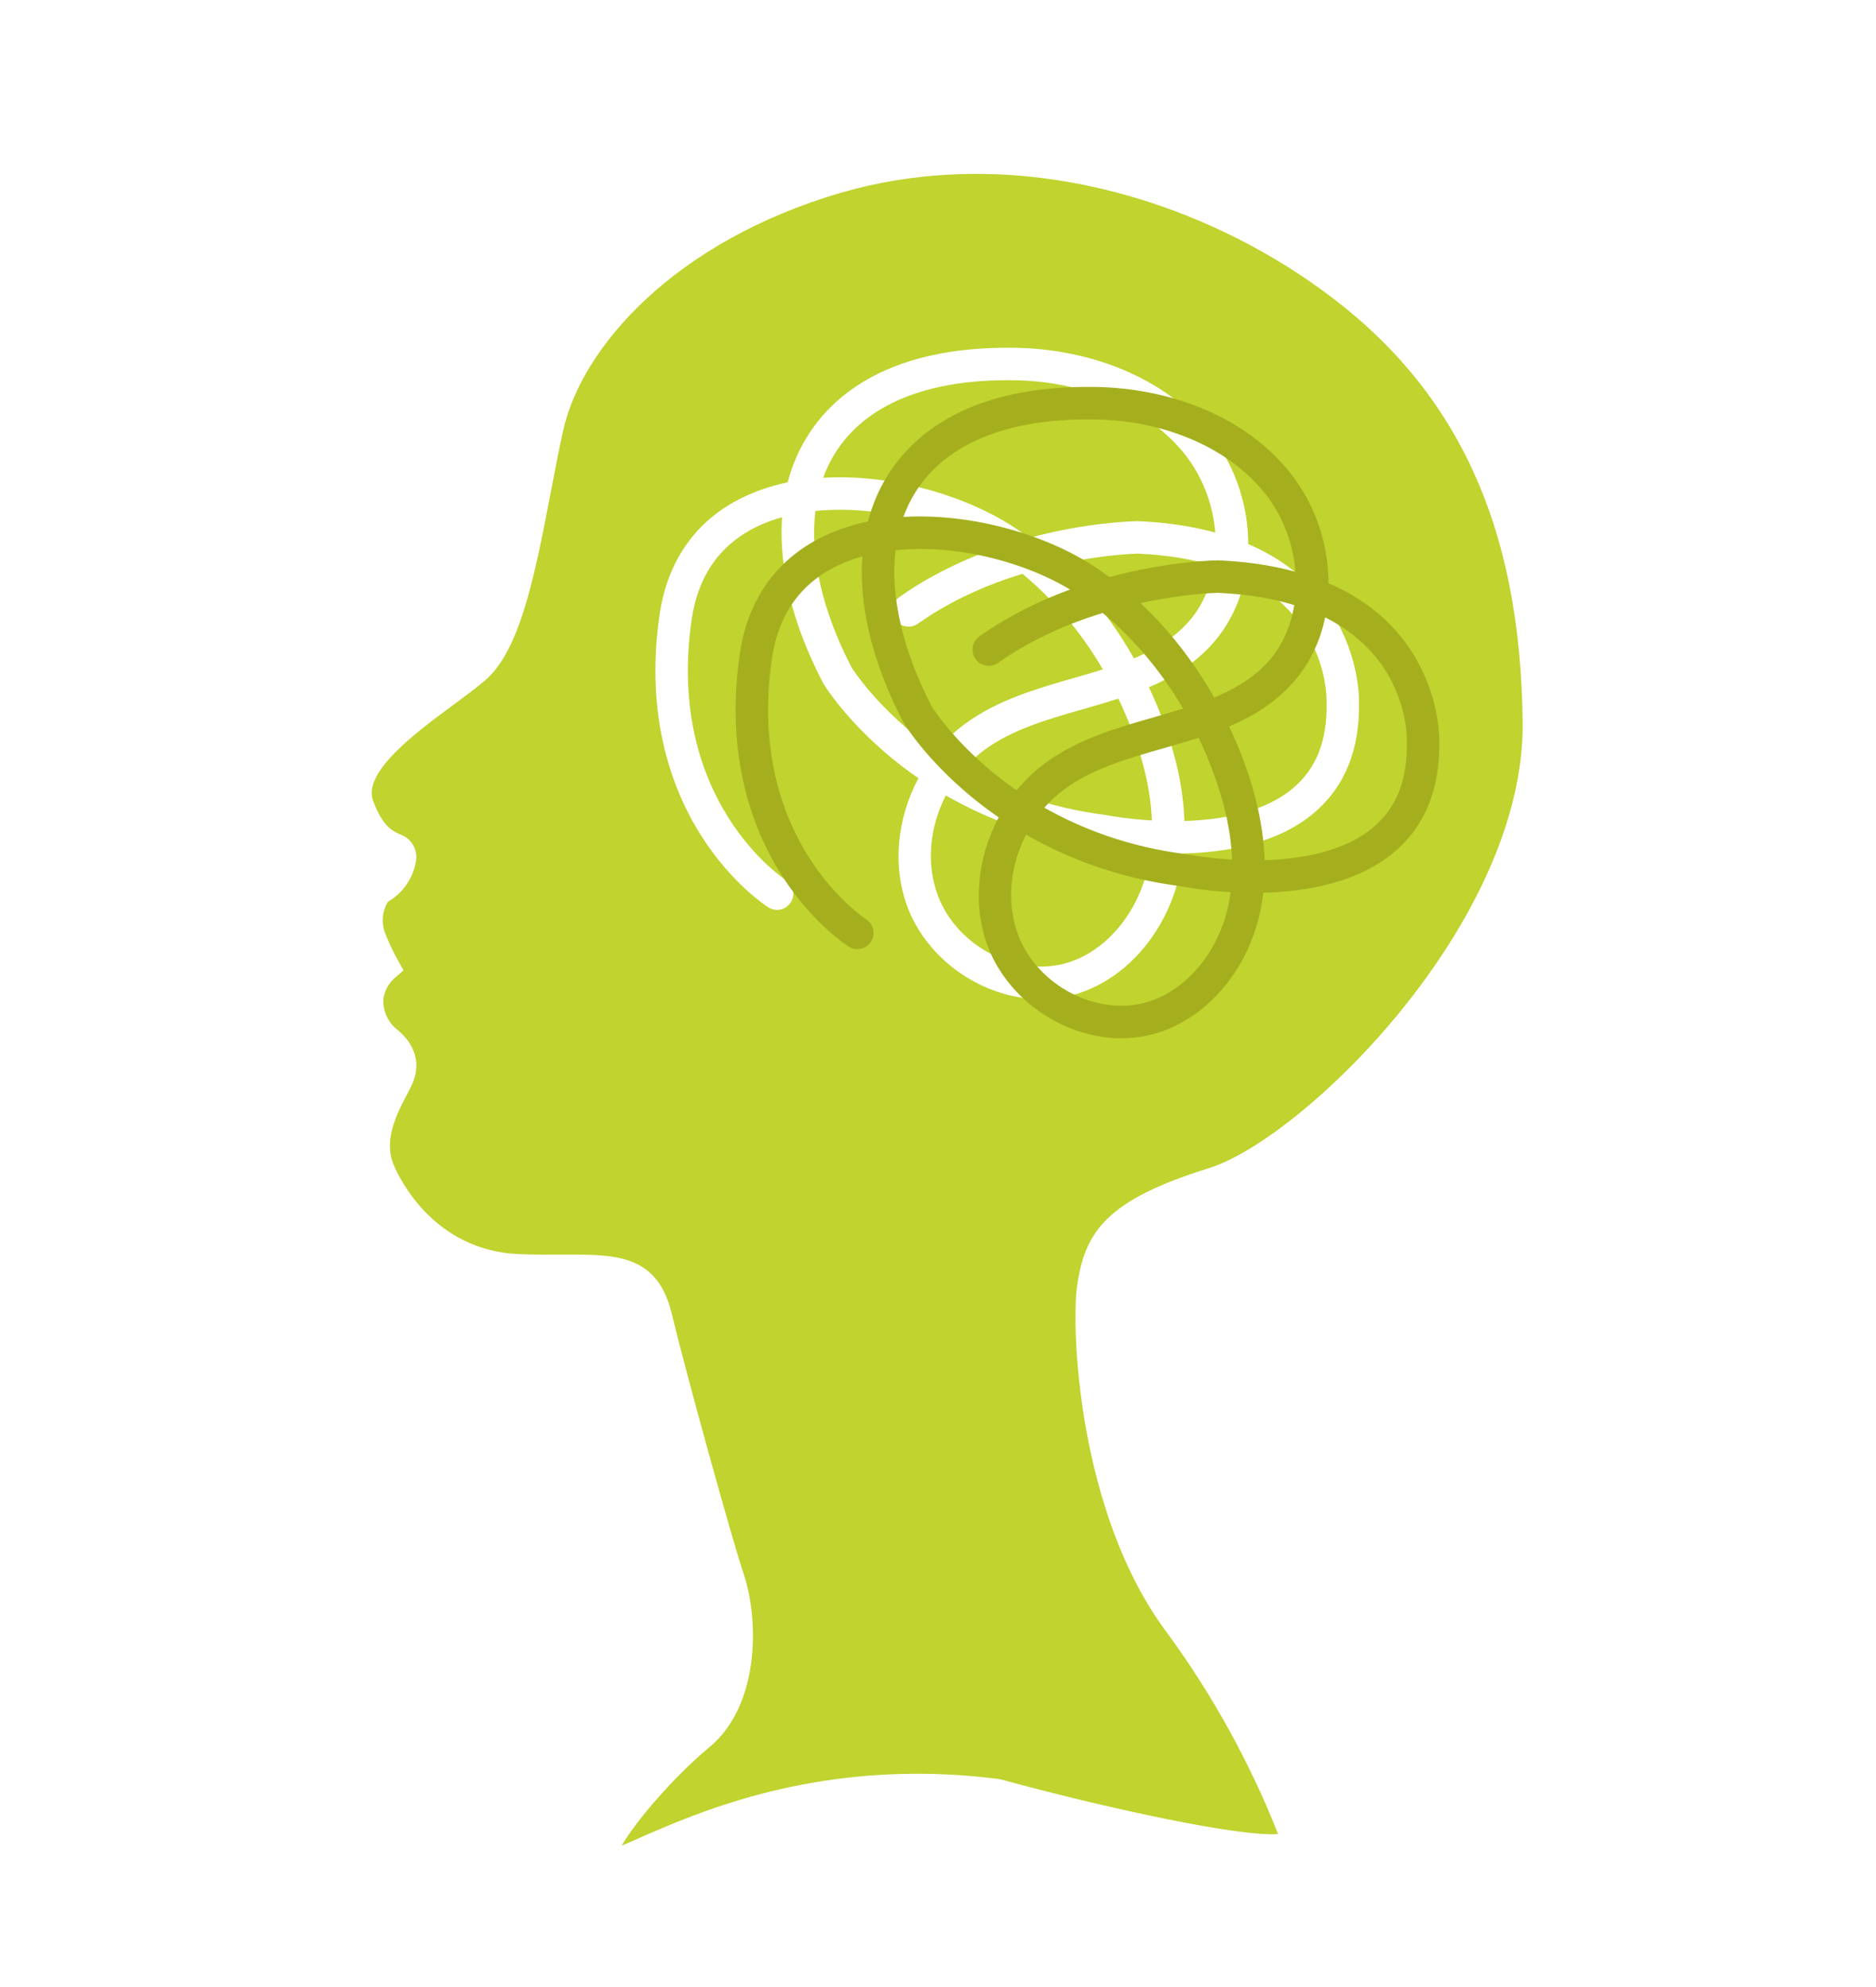
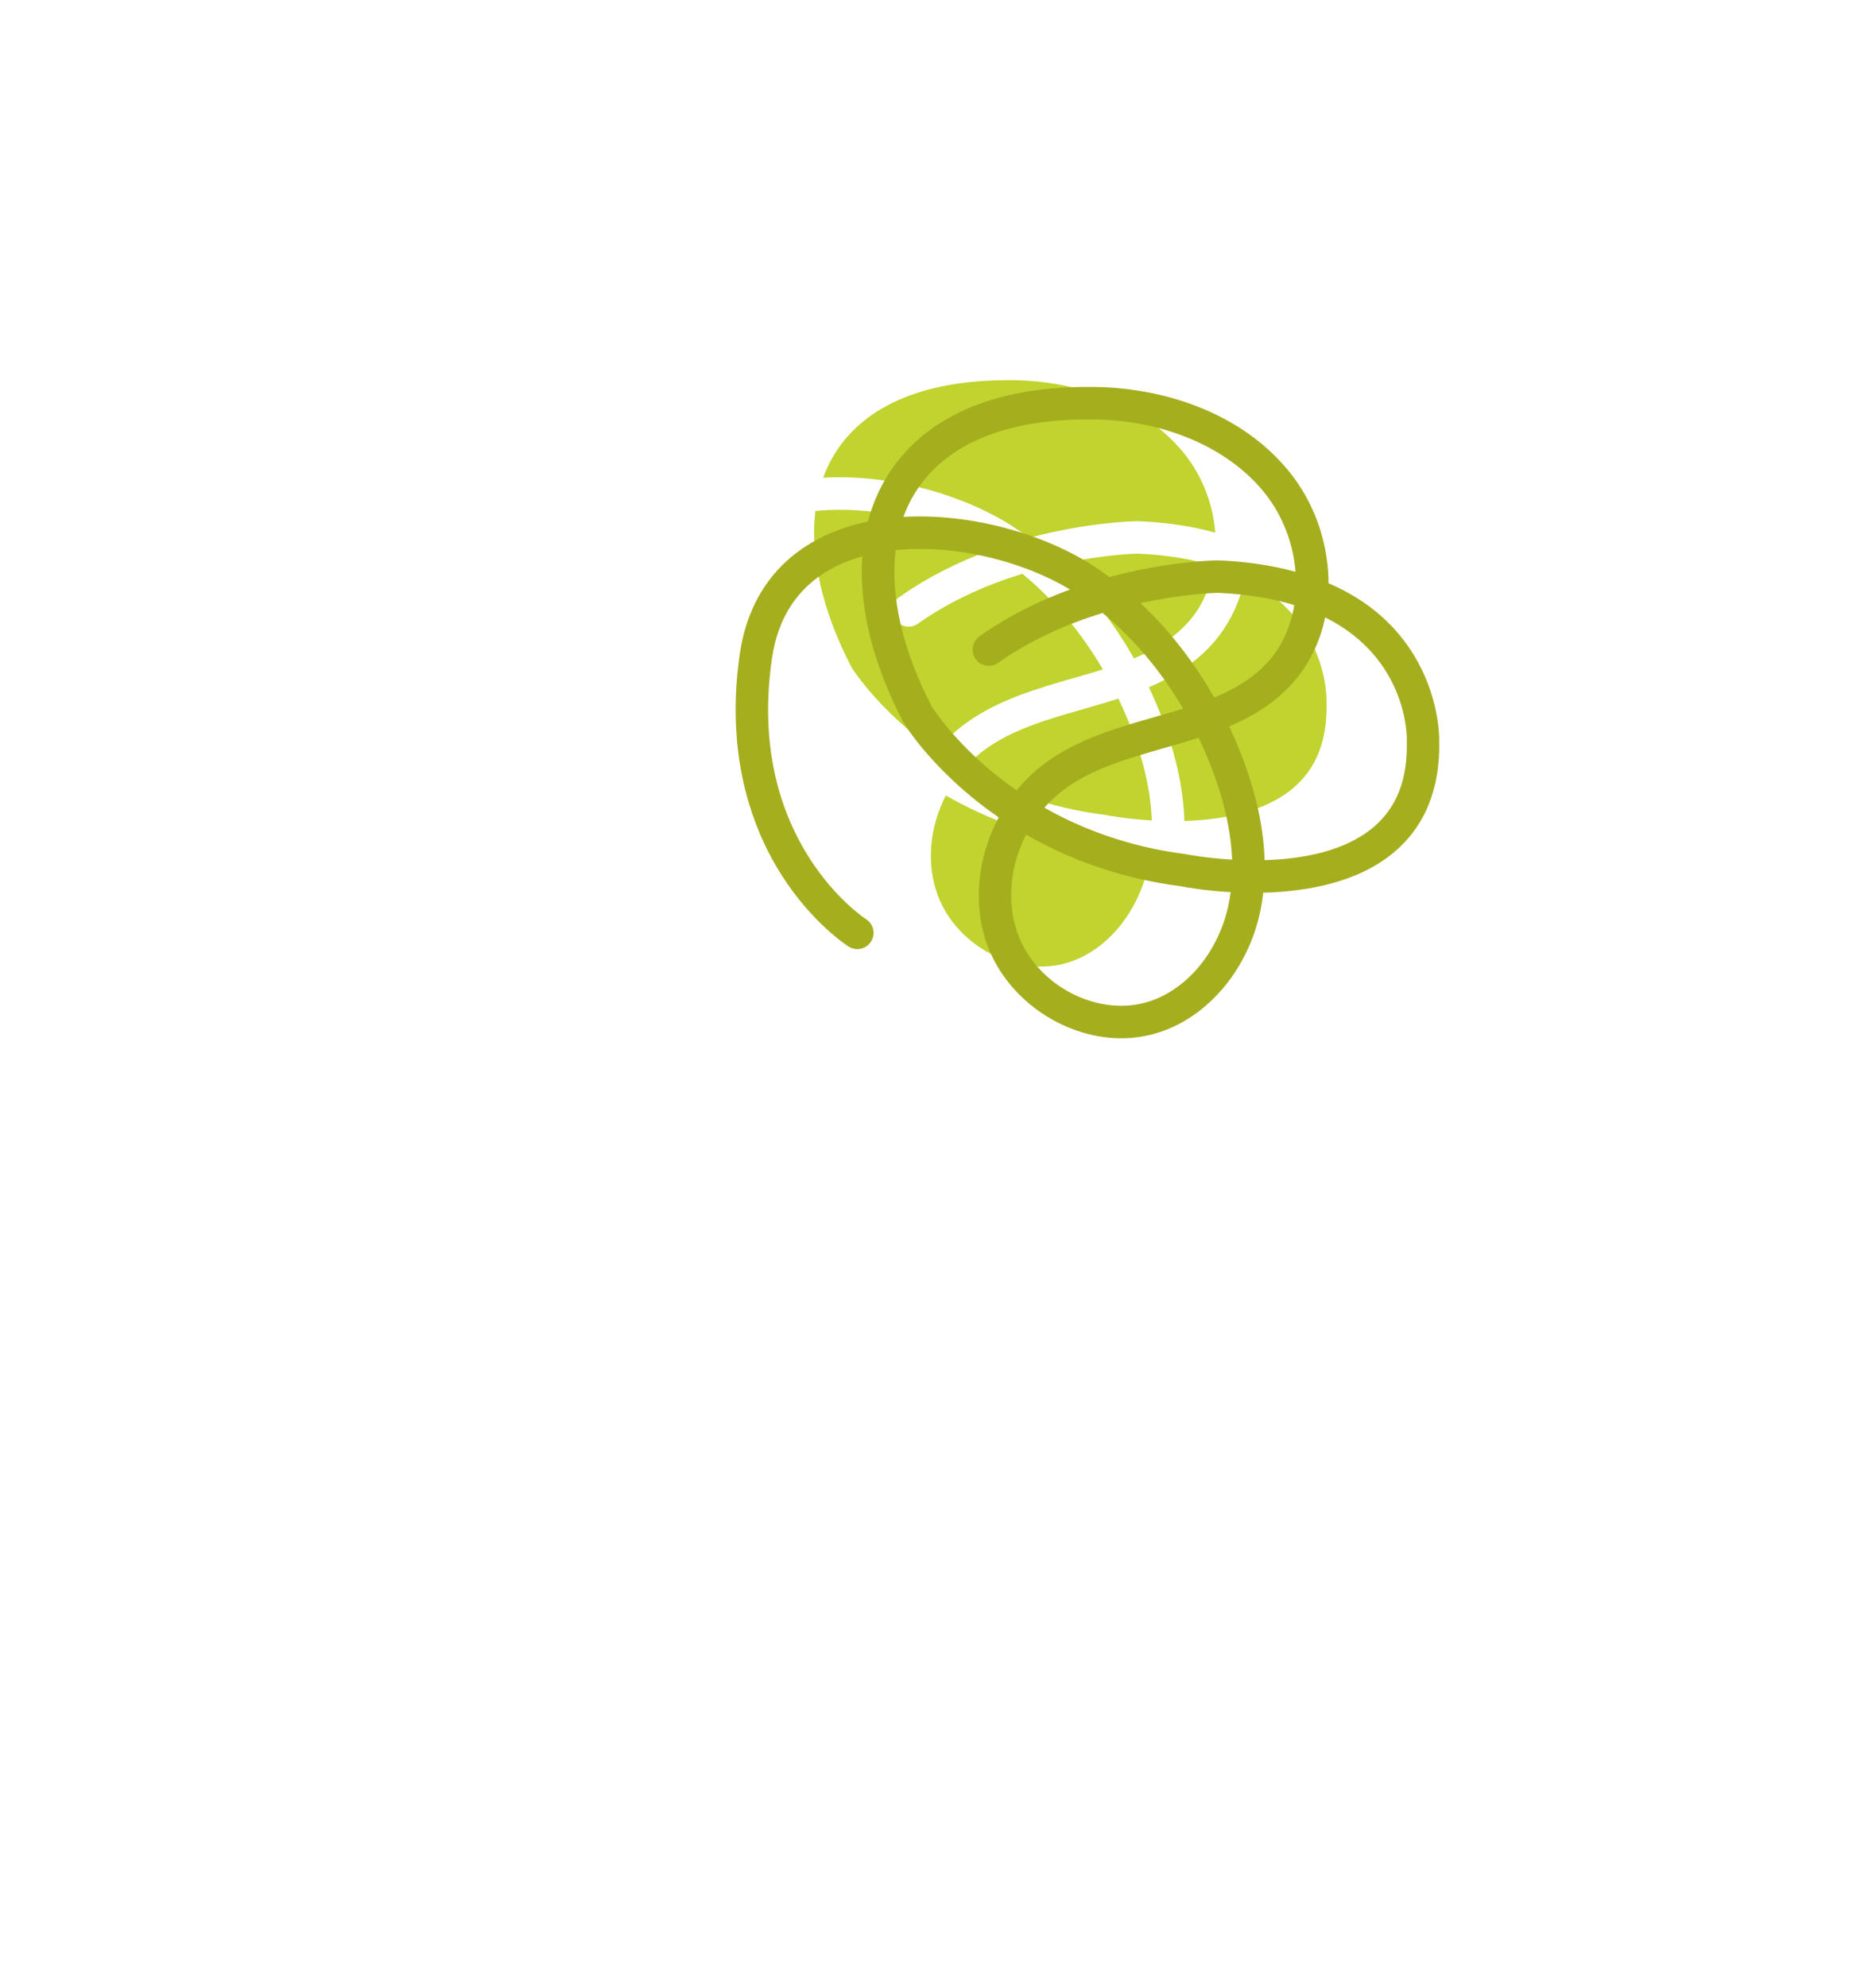
<svg xmlns="http://www.w3.org/2000/svg" viewBox="0 0 851.51 902.04">
  <defs>
    <style> .cls-1, .cls-2 { isolation: isolate; } .cls-1, .cls-3 { mix-blend-mode: multiply; } .cls-4 { fill: #a5af1e; } .cls-5 { fill: #c0d32e; } </style>
  </defs>
  <g class="cls-2">
    <g id="Layer_1" data-name="Layer 1">
      <g>
        <g class="cls-1">
          <path class="cls-5" d="M402.76,218.3c21.37,3.22,42.6,11.06,58.25,21.53,2.07,1.38,4.11,2.82,6.12,4.32,26.71-7.21,47.72-7.57,49.17-7.58.13,0,.26,0,.38,0,10.76.44,22.89,1.87,34.93,5.18-1.01-12.58-5.65-25.27-13.88-35.61-16.27-20.46-45.07-33-77.04-33.54-39.61-.66-67.9,10.87-81.81,33.36-2.1,3.4-3.85,7.04-5.24,10.88,2.5-.15,4.96-.21,7.36-.21,8,0,15.43.72,21.74,1.67Z" />
          <path class="cls-5" d="M438.3,328.36c14.7-10.72,32.3-15.78,49.32-20.67,4.4-1.26,8.74-2.51,12.98-3.83-9.92-16.92-22.34-31.7-36.53-43.41-15.37,4.71-32.15,11.84-47.41,22.64-3.32,2.35-7.92,1.56-10.27-1.76-2.35-3.32-1.56-7.92,1.76-10.27,13.32-9.42,27.52-16.27,41.1-21.25-13.5-8.17-30.99-14.27-48.69-16.94-10.64-1.6-20.95-1.89-30.45-.93-2.49,20.63,3.07,45.26,16.44,71.05,1.04,1.64,9.93,15.17,27.45,29.63,3.24,2.68,6.92,5.49,11.03,8.33,3.84-4.71,8.28-8.96,13.25-12.59Z" />
          <path class="cls-5" d="M481.25,255.97c12.93,12.13,24.25,26.65,33.45,42.87,9.46-3.94,17.92-8.96,24.59-16.39,6.27-6.97,10.17-15.92,11.74-25.58-9.64-2.98-21.11-4.99-34.74-5.57-1.69.04-15.94.51-35.05,4.67Z" />
          <path class="cls-5" d="M429.32,361.05c-7.36,14.26-9.07,31.16-3.53,45.69,8.91,23.34,36.66,37.38,59.39,30.05,17.49-5.64,31.64-22.92,36.04-44.01.38-1.84.7-3.71.95-5.61-12.02-.68-20.82-2.32-22.67-2.68-28.89-3.73-52.24-13.11-70.19-23.43Z" />
          <path class="cls-5" d="M507.63,317.09c-5.28,1.72-10.63,3.25-15.94,4.78-16.51,4.74-32.11,9.22-44.71,18.41-3.45,2.51-6.57,5.4-9.35,8.56,16.42,9.3,37.71,17.71,64,21.07.18.02.36.05.53.09.22.04,8.71,1.71,20.66,2.41-.49-12.79-3.58-26.66-9.24-41.45-1.81-4.73-3.8-9.36-5.97-13.87Z" />
          <path class="cls-5" d="M602.12,318.21c.04-1.93.16-37.15-37.06-55.76-2.37,11.36-7.41,21.61-14.8,29.85-8.14,9.06-18.07,15.09-28.76,19.66,2.11,4.48,4.07,9.06,5.86,13.73,6.35,16.6,9.77,32.31,10.23,46.95,16.88-.49,36.17-3.87,49.21-14.79,10.74-9,15.75-21.84,15.33-39.26,0-.13,0-.26,0-.38Z" />
-           <path class="cls-5" d="M691.12,327.81c-.92-89.71-30.07-152.23-91.87-196.71-50.21-36.18-111.84-55.12-169.04-51.8h0c-16.26.86-32.37,3.56-48.02,8.05-75.93,22.05-118.34,70.28-126.64,108.34-1.91,8.73-3.75,18.27-5.51,27.49-7.07,36.89-13.75,71.73-29.65,85.47-4.06,3.53-9.29,7.35-14.81,11.45-16.36,12.05-41.06,30.28-36.25,43.32,4.28,11.59,8.76,13.71,12.05,15.23,2.37.76,4.41,2.3,5.78,4.38,1.37,2.08,1.99,4.56,1.75,7.03-1.06,8.11-5.85,15.26-12.93,19.33-2.37,4.09-2.89,8.99-1.45,13.5,1.66,4.29,3.6,8.47,5.8,12.51l2.83,5.05-4.38,3.78c-2.67,2.49-4.36,5.85-4.77,9.47-.2,5.06,1.92,9.94,5.76,13.25,8.8,6.86,11.45,16.04,7.28,25.19-.57,1.31-1.41,2.9-2.37,4.74-4.31,8.2-10.81,20.57-6.01,31.8,2.72,6.5,18.27,38.87,56.82,40.57,7.07.28,13.71.25,19.54.21h5.51c21.59,0,38.34,1.8,44.31,26.68,6.61,27.35,27.1,101.55,32.76,118.51,7.07,21.2,7.07,59.72-15.65,78.44-16.22,13.46-33.53,33.78-39.79,44.66,2.54-1.02,5.41-2.3,8.13-3.53,25.58-11.2,73.22-32.01,139.96-28.76,7.32.35,15.09,1.02,23.15,2.05l.95.21c50.39,13.71,109.25,26.18,125.76,24.74h0c-12.95-32.74-30.07-63.68-50.92-92.05-40.03-53.92-43.04-137.81-40.32-156.75,3.53-24.59,13.36-38.97,59.72-53.39h0c43-13.36,143.5-111.41,142.54-202.47ZM596.23,369.16c-16.41,13.74-39.62,17.77-59.23,18.26-.32,2.84-.77,5.63-1.35,8.37-5.47,26.19-23.5,47.79-45.94,55.03-5.55,1.79-11.34,2.68-17.2,2.68-9.7,0-19.6-2.43-28.98-7.22-14.54-7.43-26.03-19.92-31.51-34.27-7.16-18.77-4.84-40.61,4.86-58.78-4.79-3.29-9.04-6.56-12.77-9.66-20.32-16.89-29.86-32.43-30.26-33.08-.08-.14-.16-.28-.24-.42-10.97-21.08-17.23-41.44-18.59-60.53-.36-5.09-.38-10.01-.04-14.77-3.36.94-6.56,2.08-9.55,3.41-17.92,7.98-28.51,22.48-31.49,43.09-11.92,82.52,42.16,117.81,42.71,118.16,3.44,2.18,4.46,6.73,2.28,10.17-2.18,3.44-6.73,4.46-10.17,2.28-.66-.42-16.23-10.42-30.06-31.88-12.64-19.61-26.26-53.02-19.35-100.84,3.69-25.58,17.55-44.41,40.08-54.44,5.92-2.64,12.02-4.5,18.1-5.77,1.94-7.44,4.88-14.36,8.82-20.73,11.71-18.93,37.62-41.32,94.59-40.35,16.98.28,33.73,3.67,48.45,9.79,16.42,6.83,29.84,16.69,39.88,29.31,10.59,13.32,16.73,30.27,17.29,47.71.02.76.04,1.53.04,2.28,14.82,6.37,28.54,16.36,38.21,31.76,11.86,18.87,12.06,37.29,12.03,39.66.49,21.82-6.45,38.9-20.63,50.78Z" />
        </g>
        <g class="cls-3">
          <path class="cls-4" d="M508.93,471.28c-9.7,0-19.6-2.43-28.98-7.22-14.54-7.43-26.03-19.92-31.51-34.27-7.16-18.77-4.84-40.61,4.86-58.78-4.79-3.29-9.04-6.56-12.77-9.66-20.32-16.89-29.86-32.43-30.26-33.08-.08-.14-.16-.28-.24-.42-10.97-21.08-17.23-41.44-18.59-60.53-.36-5.09-.38-10.01-.04-14.77-3.36.94-6.56,2.08-9.55,3.41-17.92,7.98-28.51,22.48-31.49,43.09-11.92,82.52,42.16,117.81,42.71,118.16,3.44,2.18,4.46,6.73,2.28,10.17-2.18,3.44-6.73,4.46-10.17,2.28-.66-.42-16.23-10.42-30.06-31.88-12.64-19.61-26.26-53.02-19.35-100.84,3.69-25.58,17.55-44.41,40.08-54.44,5.92-2.64,12.02-4.5,18.1-5.77,1.94-7.44,4.88-14.36,8.82-20.73,11.71-18.93,37.62-41.32,94.59-40.35,16.98.28,33.73,3.67,48.45,9.79,16.42,6.83,29.84,16.69,39.88,29.31,10.59,13.32,16.73,30.27,17.29,47.71.02.76.04,1.53.04,2.28,14.82,6.37,28.54,16.36,38.21,31.76,11.86,18.87,12.06,37.29,12.03,39.66.49,21.82-6.45,38.9-20.63,50.78-16.41,13.74-39.62,17.77-59.23,18.26-.32,2.84-.77,5.63-1.35,8.37-5.47,26.19-23.5,47.79-45.94,55.03-5.55,1.79-11.34,2.68-17.2,2.68ZM465.74,378.84c-7.36,14.26-9.07,31.16-3.53,45.69,8.91,23.34,36.66,37.38,59.39,30.05,17.49-5.64,31.64-22.92,36.04-44.01.38-1.84.7-3.71.95-5.61-12.02-.68-20.82-2.32-22.67-2.68-28.89-3.73-52.24-13.11-70.19-23.43ZM557.92,329.74c2.11,4.48,4.07,9.06,5.86,13.73,6.35,16.6,9.77,32.31,10.23,46.95,16.88-.49,36.17-3.87,49.21-14.79,10.74-9,15.75-21.84,15.33-39.26,0-.13,0-.26,0-.38.04-1.93.16-37.15-37.06-55.76-2.37,11.36-7.41,21.61-14.8,29.85-8.14,9.06-18.07,15.09-28.76,19.66ZM474.05,366.62c16.42,9.3,37.71,17.71,64,21.07.18.02.36.05.53.09.22.04,8.71,1.71,20.66,2.41-.49-12.79-3.58-26.66-9.24-41.45-1.81-4.73-3.8-9.36-5.97-13.87-5.28,1.72-10.63,3.25-15.94,4.78-16.51,4.74-32.11,9.22-44.71,18.41-3.45,2.51-6.57,5.4-9.35,8.56ZM422.98,320.78c1.04,1.64,9.93,15.17,27.45,29.63,3.24,2.68,6.92,5.49,11.03,8.33,3.84-4.71,8.28-8.96,13.25-12.59,14.7-10.72,32.3-15.78,49.32-20.67,4.4-1.26,8.74-2.51,12.98-3.83-9.92-16.92-22.34-31.7-36.53-43.41-15.37,4.71-32.15,11.84-47.41,22.64-3.32,2.35-7.92,1.56-10.27-1.76-2.35-3.32-1.56-7.92,1.76-10.27,13.32-9.42,27.52-16.27,41.1-21.25-13.5-8.17-30.99-14.27-48.69-16.94-10.64-1.6-20.95-1.89-30.45-.93-2.49,20.63,3.07,45.26,16.44,71.05ZM517.67,273.76c12.93,12.13,24.25,26.65,33.45,42.87,9.46-3.94,17.92-8.96,24.59-16.39,6.27-6.97,10.17-15.92,11.74-25.58-9.64-2.98-21.11-4.99-34.74-5.57-1.69.04-15.94.51-35.05,4.67ZM417.44,234.42c8,0,15.43.72,21.74,1.67,21.37,3.22,42.6,11.06,58.25,21.53,2.07,1.38,4.11,2.82,6.12,4.32,26.71-7.21,47.72-7.57,49.17-7.58.13,0,.26,0,.38,0,10.76.44,22.89,1.87,34.93,5.18-1.01-12.58-5.65-25.27-13.88-35.61-16.27-20.46-45.07-33-77.04-33.54-39.61-.66-67.9,10.87-81.81,33.36-2.1,3.4-3.85,7.04-5.24,10.88,2.5-.15,4.96-.21,7.36-.21Z" />
        </g>
      </g>
    </g>
  </g>
</svg>